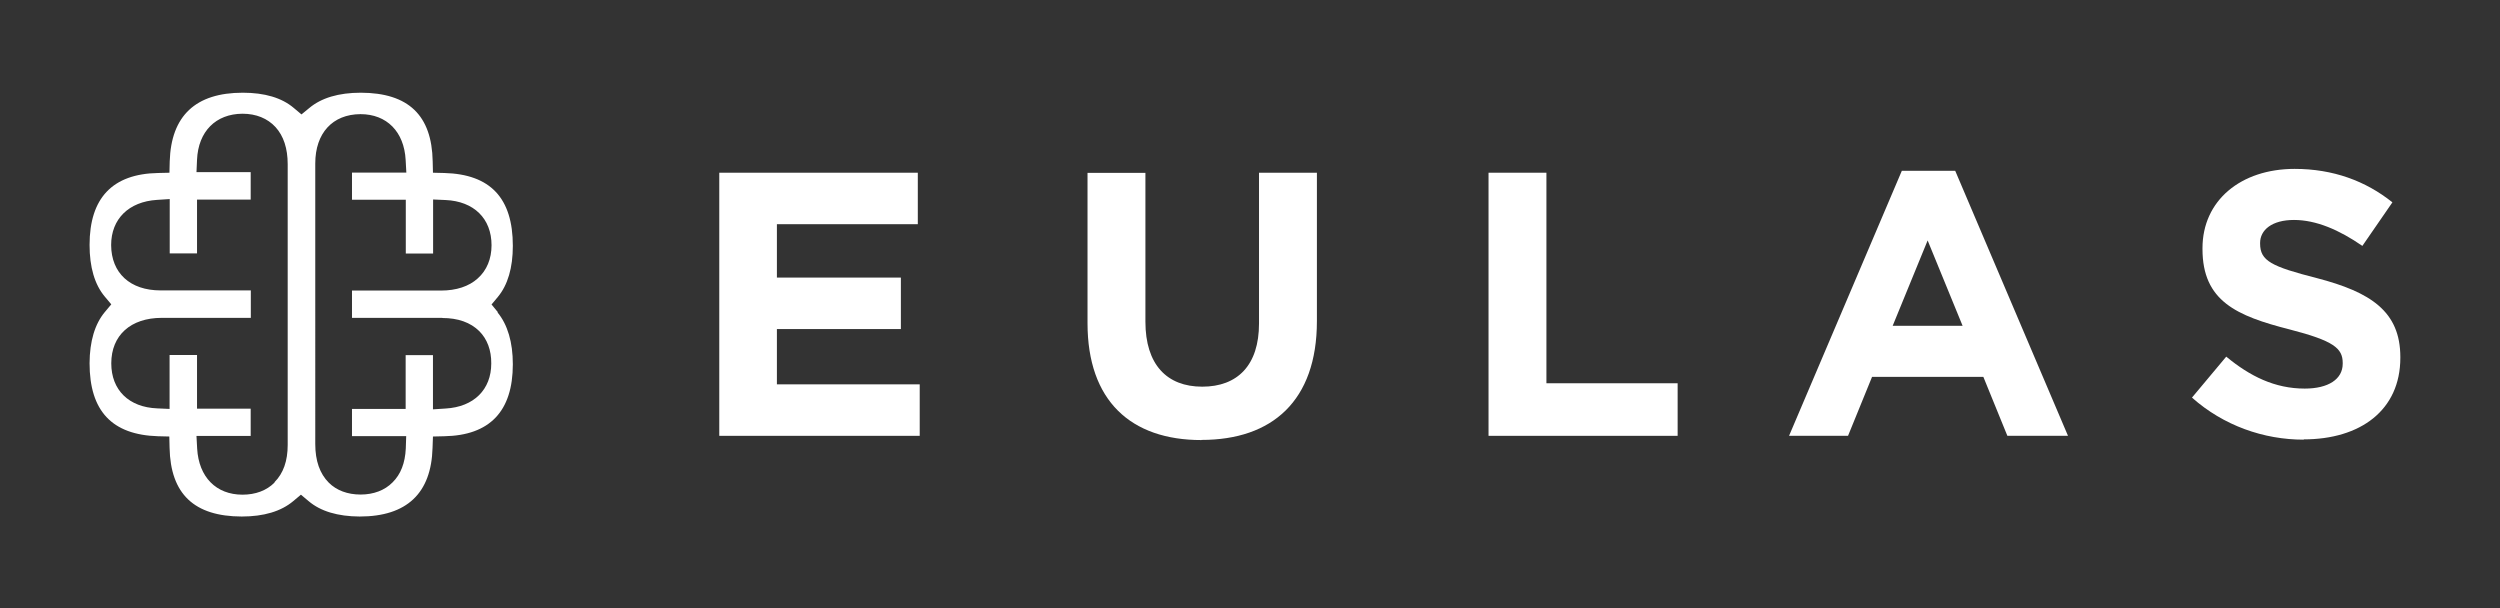
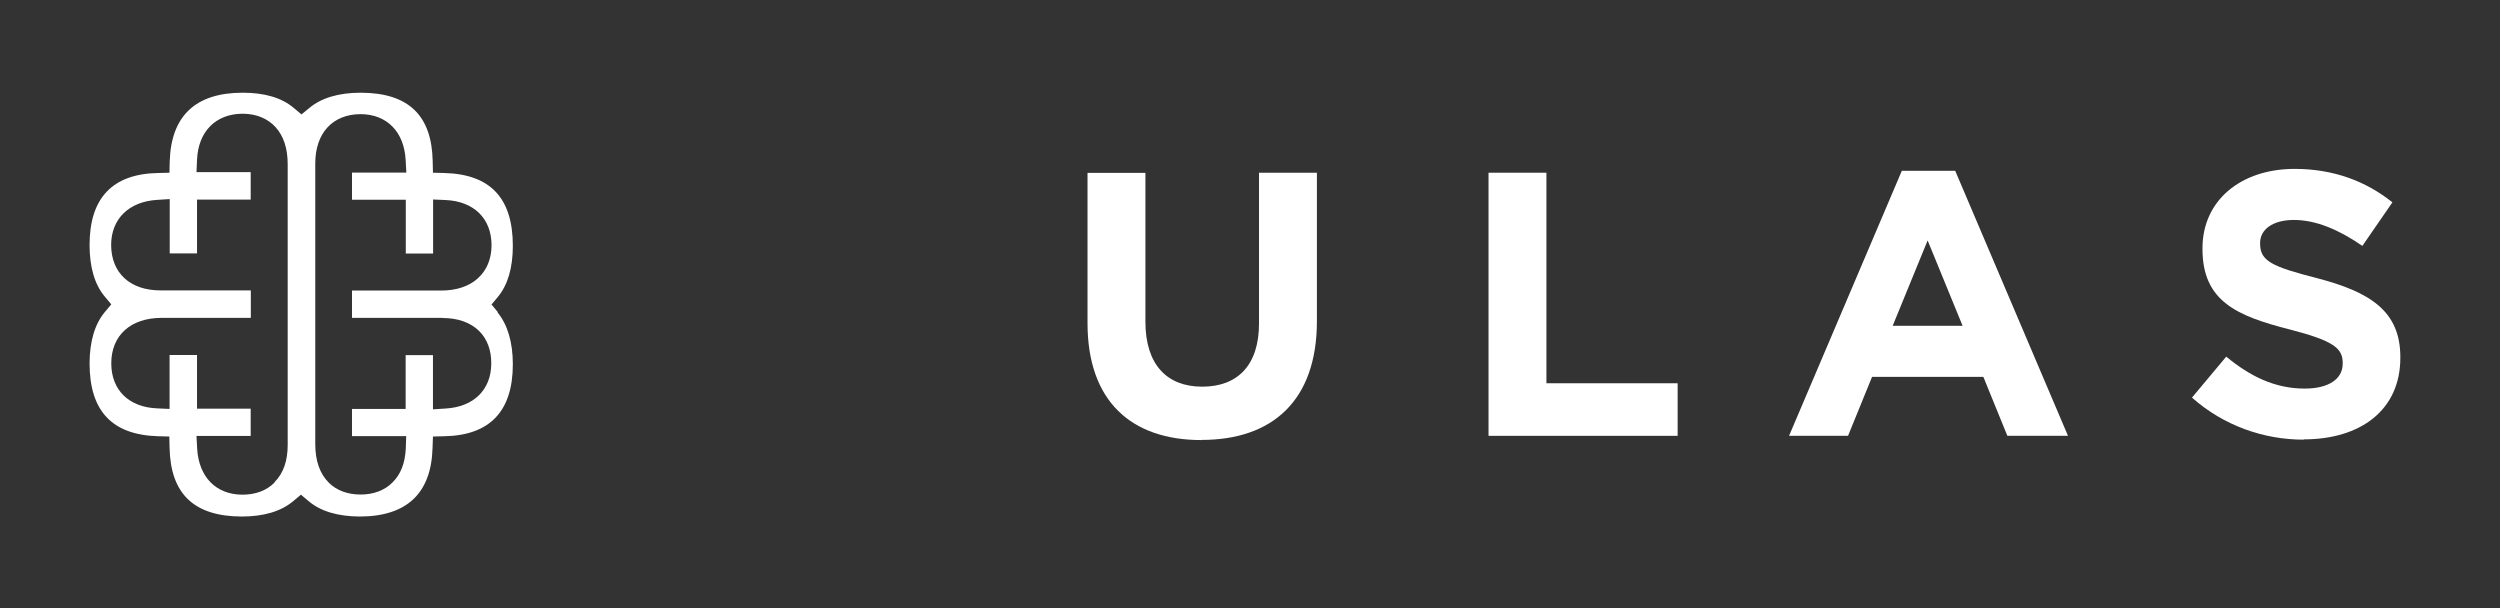
<svg xmlns="http://www.w3.org/2000/svg" id="Layer_2" viewBox="0 0 183.1 44.56">
  <rect x="0" y="0" width="183.1" height="44.56" fill="#333333" stroke="none" />
  <defs>
    <style>.cls-1{fill:none;}.cls-2{fill:#fff;}</style>
  </defs>
  <g id="Layer_1-2">
    <rect class="cls-1" width="183.1" height="44.56" />
    <path class="cls-2" d="M36.46,22.86l-.46-.56.46-.55c.73-.88,1.1-2.14,1.1-3.74,0-3.5-1.64-5.25-5.02-5.34l-.83-.02-.02-.83c-.06-3.38-1.78-5.02-5.26-5.03-1.63,0-2.9.38-3.79,1.13l-.56.46-.56-.47c-.88-.75-2.14-1.12-3.74-1.12-3.45,0-5.25,1.69-5.35,5.03l-.02.83-.83.02c-3.34.06-5.02,1.83-5.02,5.27,0,1.62.37,2.9,1.12,3.79l.47.56-.47.56c-.74.89-1.11,2.15-1.12,3.75,0,3.5,1.64,5.25,5.02,5.35l.82.02.02.83c.07,3.38,1.8,5.02,5.28,5.03,1.62,0,2.89-.38,3.78-1.13l.56-.47.56.47c.88.75,2.14,1.12,3.74,1.13,3.45,0,5.25-1.7,5.34-5.03l.03-.83.83-.02c3.33-.06,5.02-1.83,5.02-5.27,0-1.61-.38-2.9-1.12-3.8M20.1,35.35c-.58.58-1.39.88-2.34.88-1.93,0-3.2-1.29-3.32-3.37l-.05-.93h3.97s0-2,0-2h-3.93s0-3.93,0-3.93h-2.01s0,3.95,0,3.95l-.9-.04c-2.08-.08-3.37-1.34-3.37-3.3,0-2.05,1.42-3.33,3.7-3.33h6.52s0-2.01,0-2.01h-6.61c-2.23,0-3.61-1.27-3.62-3.32,0-1.91,1.29-3.18,3.36-3.31l.93-.06v3.98s2,0,2,0v-3.94h3.93v-2.01s-3.97,0-3.97,0l.04-.91c.09-2.07,1.37-3.36,3.33-3.37,1,0,1.83.34,2.42.98.59.65.89,1.56.89,2.72v20.56c0,1.17-.32,2.08-.96,2.72M32.39,23.29c1.16,0,2.07.33,2.71.96.58.58.89,1.4.88,2.37,0,1.91-1.27,3.18-3.34,3.3l-.93.06v-3.97s-2,0-2,0v3.94h-3.93s0,1.99,0,1.99h3.97s-.03.91-.03.91c-.05,1.06-.37,1.89-.97,2.48-.57.58-1.39.89-2.34.89s-1.76-.3-2.33-.87c-.66-.66-.99-1.61-.99-2.82V11.97c0-2.22,1.27-3.6,3.31-3.61h0c1.93,0,3.2,1.29,3.31,3.36l.05.92h-3.98s0,1.99,0,1.99h3.94v3.94s2,0,2,0v-3.96s.91.04.91.04c2.08.09,3.37,1.36,3.37,3.31,0,1-.35,1.84-1.01,2.43-.65.59-1.58.89-2.69.89h-6.52s0,2,0,2h6.62Z" />
-     <polygon class="cls-2" points="52.68 31.92 52.68 12.65 67.22 12.65 67.22 16.42 56.9 16.42 56.9 20.33 65.98 20.33 65.98 24.1 56.9 24.1 56.9 28.15 67.36 28.15 67.36 31.92 52.68 31.92" />
    <path class="cls-2" d="M87.99,32.23c-5.18,0-8.34-2.89-8.34-8.56v-11.01h4.24v10.9c0,3.14,1.57,4.76,4.16,4.76s4.16-1.57,4.16-4.63v-11.04h4.24v10.87c0,5.84-3.28,8.7-8.45,8.7" />
    <polygon class="cls-2" points="109.02 31.92 109.02 12.65 113.26 12.65 113.26 28.07 122.87 28.07 122.87 31.92 109.02 31.92" />
    <path class="cls-2" d="M147.02,31.92l-1.76-4.32h-8.15l-1.76,4.32h-4.32l8.26-19.41h3.91l8.26,19.41h-4.43ZM141.18,17.61l-2.56,6.25h5.12l-2.56-6.25Z" />
    <path class="cls-2" d="M168.72,32.2c-2.92,0-5.86-1.02-8.18-3.08l2.51-3c1.73,1.43,3.55,2.34,5.75,2.34,1.73,0,2.78-.69,2.78-1.82v-.06c0-1.07-.66-1.62-3.88-2.45-3.88-.99-6.39-2.07-6.39-5.89v-.06c0-3.5,2.81-5.81,6.75-5.81,2.81,0,5.2.88,7.16,2.45l-2.2,3.19c-1.71-1.18-3.39-1.9-5.01-1.9s-2.48.74-2.48,1.68v.05c0,1.27.83,1.68,4.16,2.53,3.91,1.02,6.11,2.42,6.11,5.78v.06c0,3.83-2.92,5.97-7.08,5.97" />
  </g>
</svg>